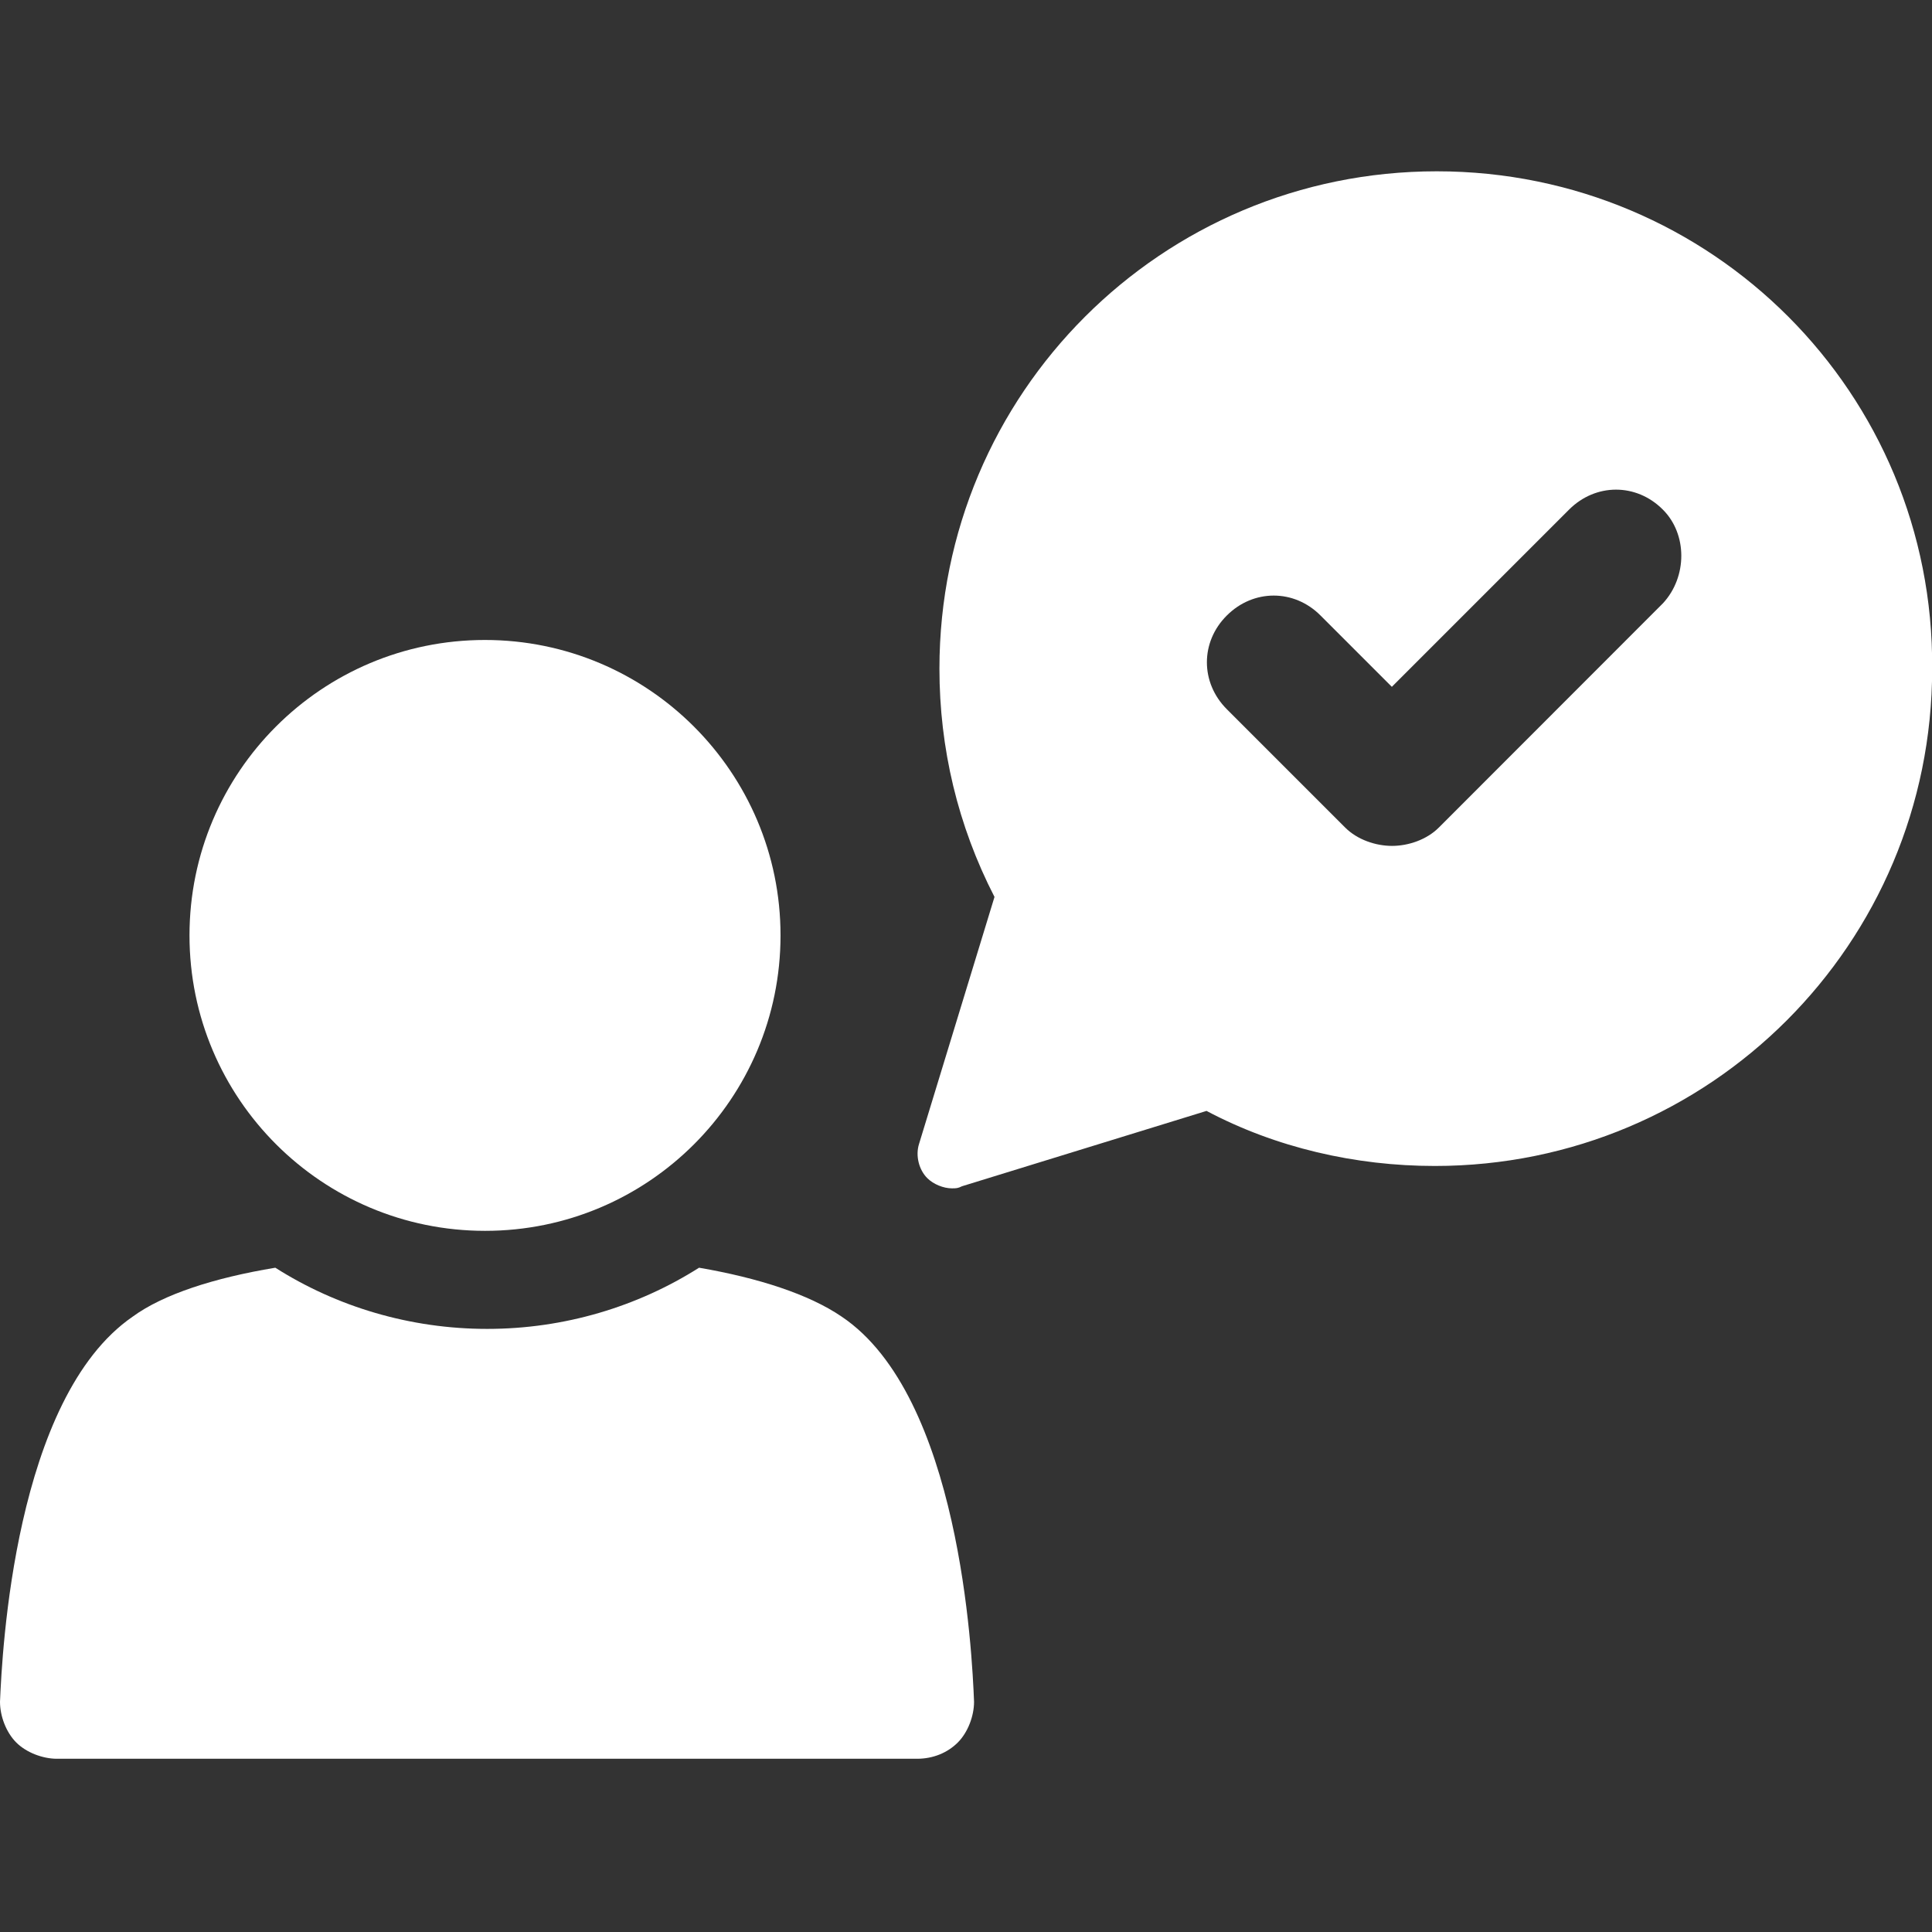
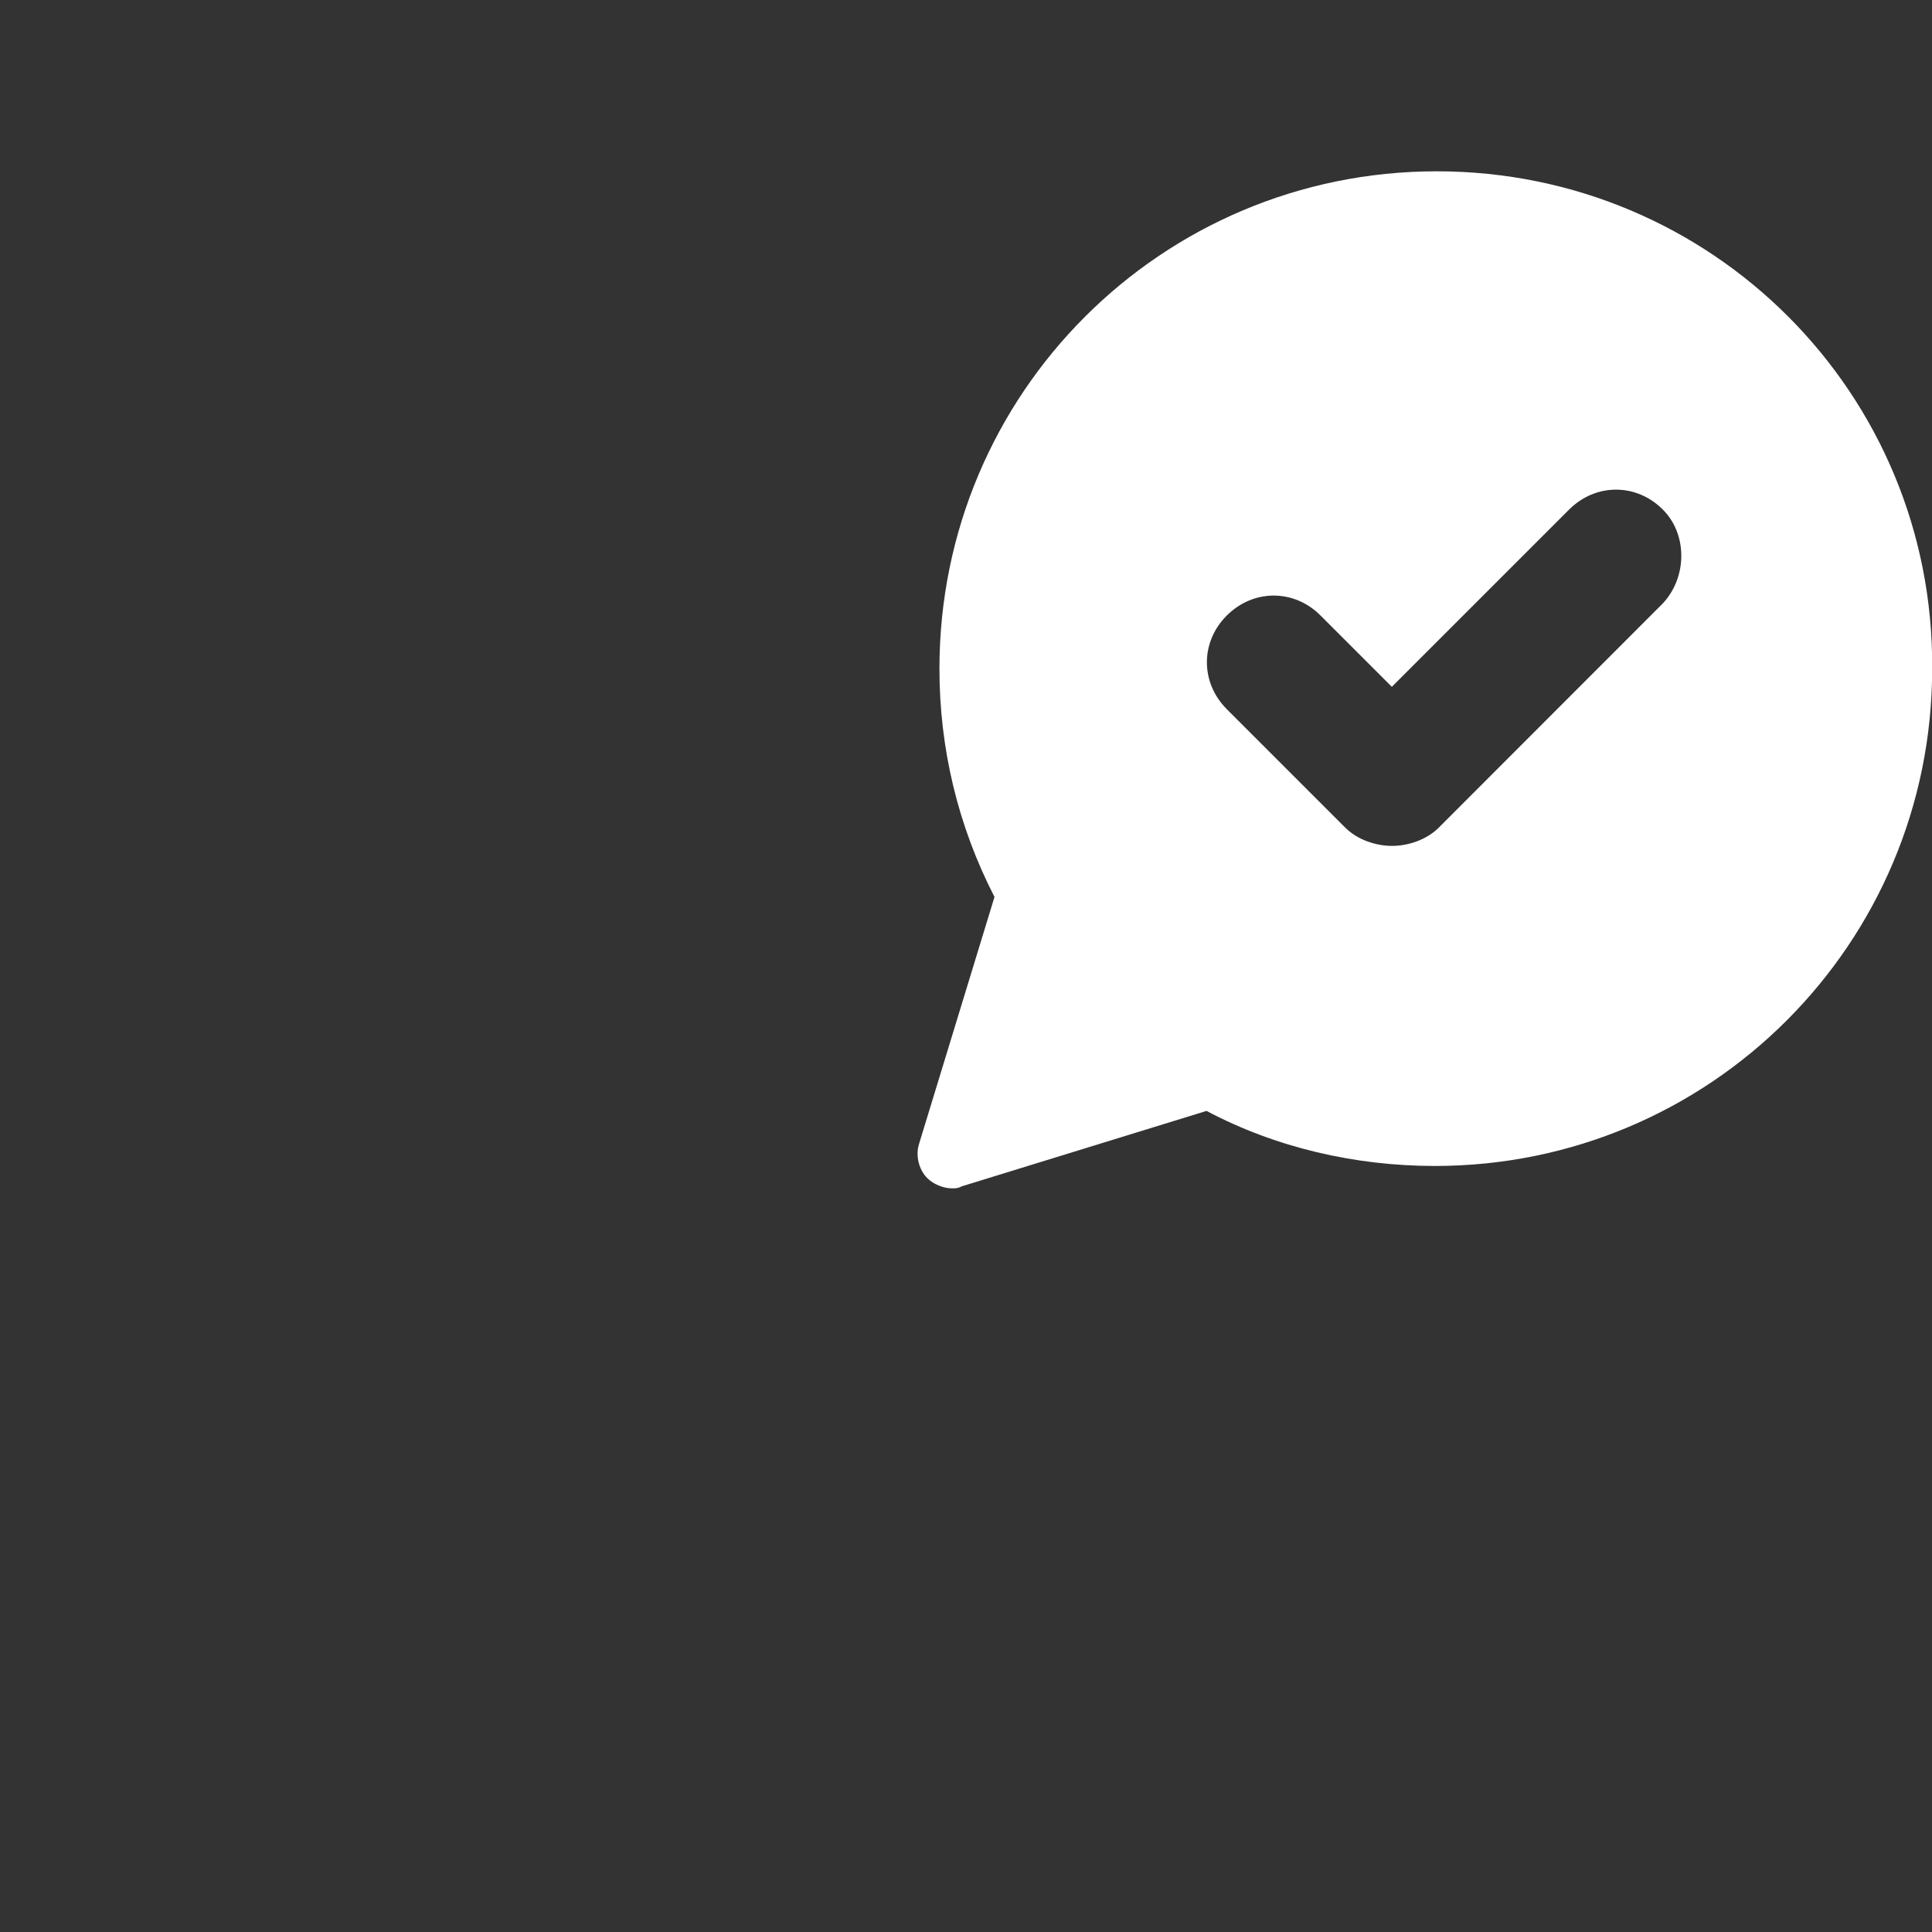
<svg xmlns="http://www.w3.org/2000/svg" version="1.1" id="Layer_1" x="0px" y="0px" viewBox="0 0 1200 1200" style="enable-background:new 0 0 1200 1200;" xml:space="preserve">
  <rect x="0" y="0" width="1200" height="1200" fill="#333333" stroke="none" />
  <style type="text/css">
	.st0{fill:#FFFFFF;}
</style>
  <g>
-     <path class="st0" d="M522.8,817.8c-20.3-13.9-51.9-24.1-88.6-30.4c-38,24.1-83.5,38-131.6,38s-93.7-13.9-131.6-38   c-38,6.3-69.6,16.5-88.6,30.4C8.9,868.4,1.3,1026.6,0,1057c0,8.9,3.8,19,10.1,25.3c6.3,6.3,16.5,10.1,25.3,10.1h534.2   c10.1,0,19-3.8,25.3-10.1c6.3-6.3,10.1-16.5,10.1-25.3C603.8,1026.6,596.2,867.1,522.8,817.8L522.8,817.8z" />
-     <path class="st0" d="M484.8,581c0,101.4-82.2,183.5-183.5,183.5S117.7,682.4,117.7,581s82.2-183.5,183.5-183.5   S484.8,479.7,484.8,581" />
    <path class="st0" d="M892.4,106.4c-170.9,0-308.9,138-308.9,308.9c0,49.4,11.4,97.5,34.2,141.8l-46.8,153.2   c-2.5,7.6,0,16.5,5.1,21.5c3.8,3.8,10.1,6.3,15.2,6.3c2.5,0,3.8,0,6.3-1.3l151.9-46.8c43,22.8,92.4,34.2,141.8,34.2   c170.9,0,308.9-138,308.9-308.9C1201.3,244.3,1063.3,106.4,892.4,106.4L892.4,106.4z M1032.9,374.7L893.7,514   c-7.6,7.6-19,11.4-29.1,11.4c-10.1,0-21.5-3.8-29.1-11.4L762,440.5c-16.5-16.5-16.5-41.8,0-58.2c16.5-16.5,41.8-16.5,58.2,0   l44.3,44.3l110.1-110.1c16.5-16.5,41.8-16.5,58.2,0C1048.1,331.7,1048.1,358.3,1032.9,374.7L1032.9,374.7z" />
  </g>
</svg>